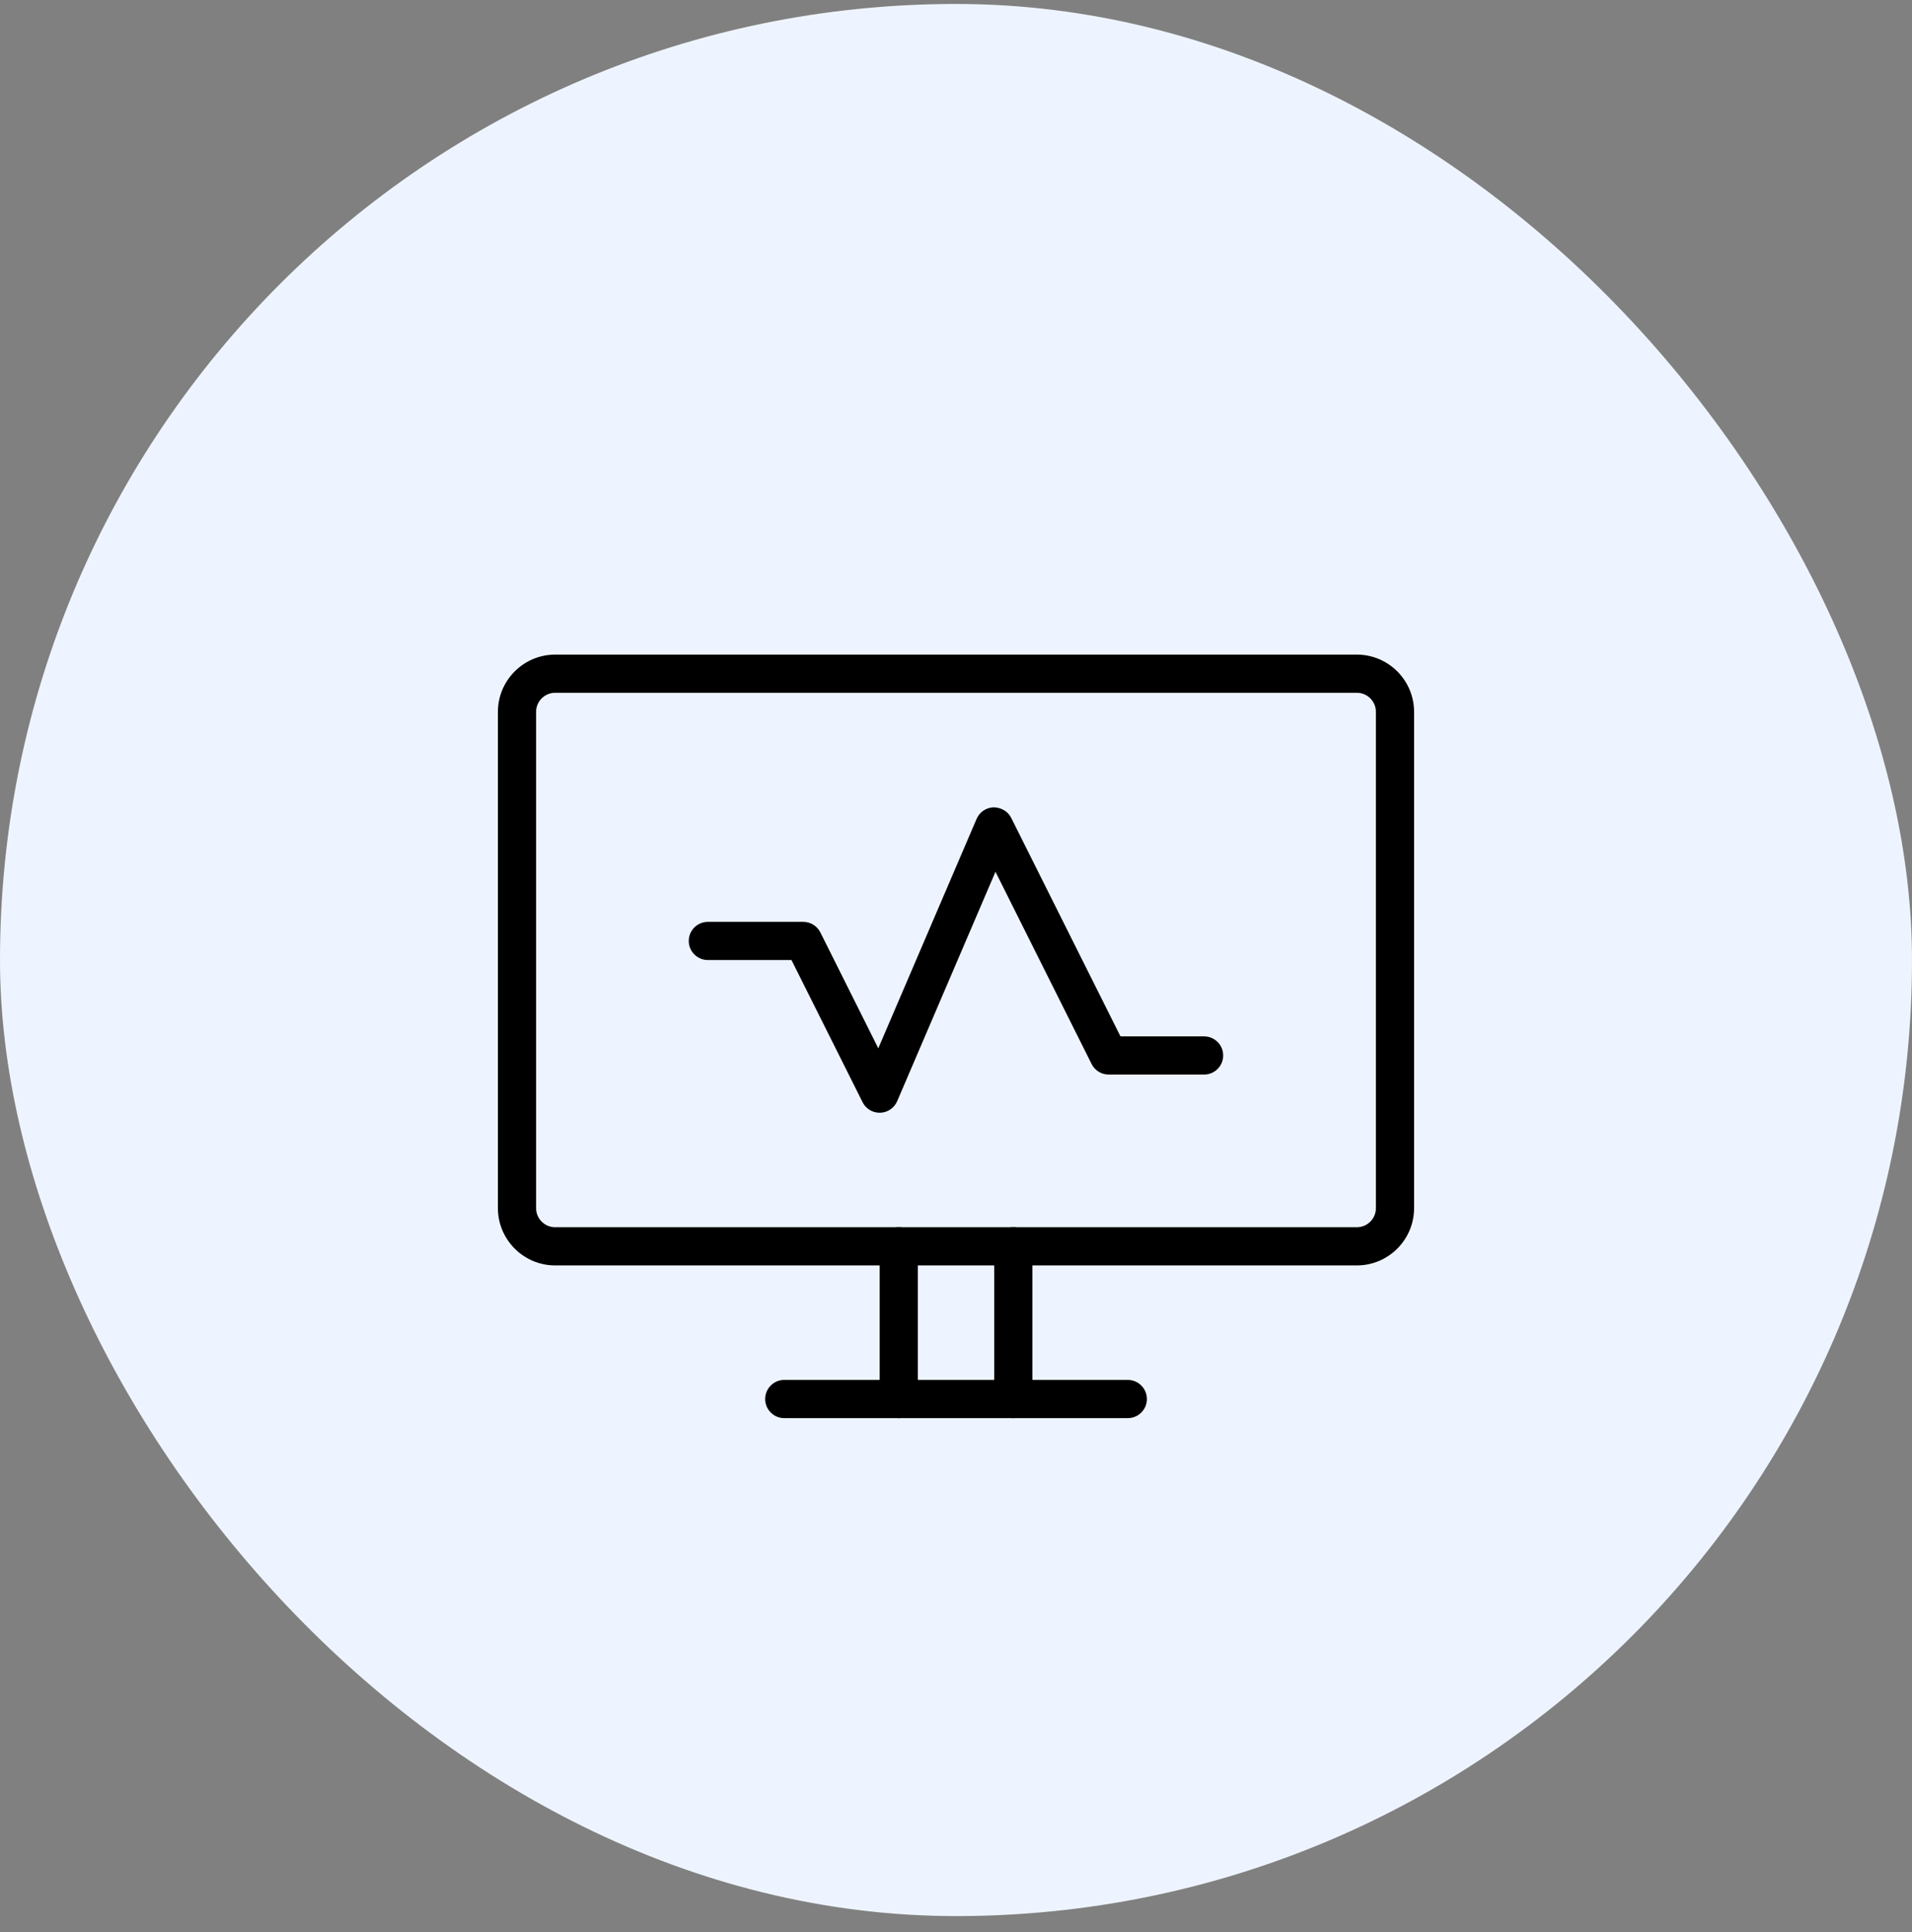
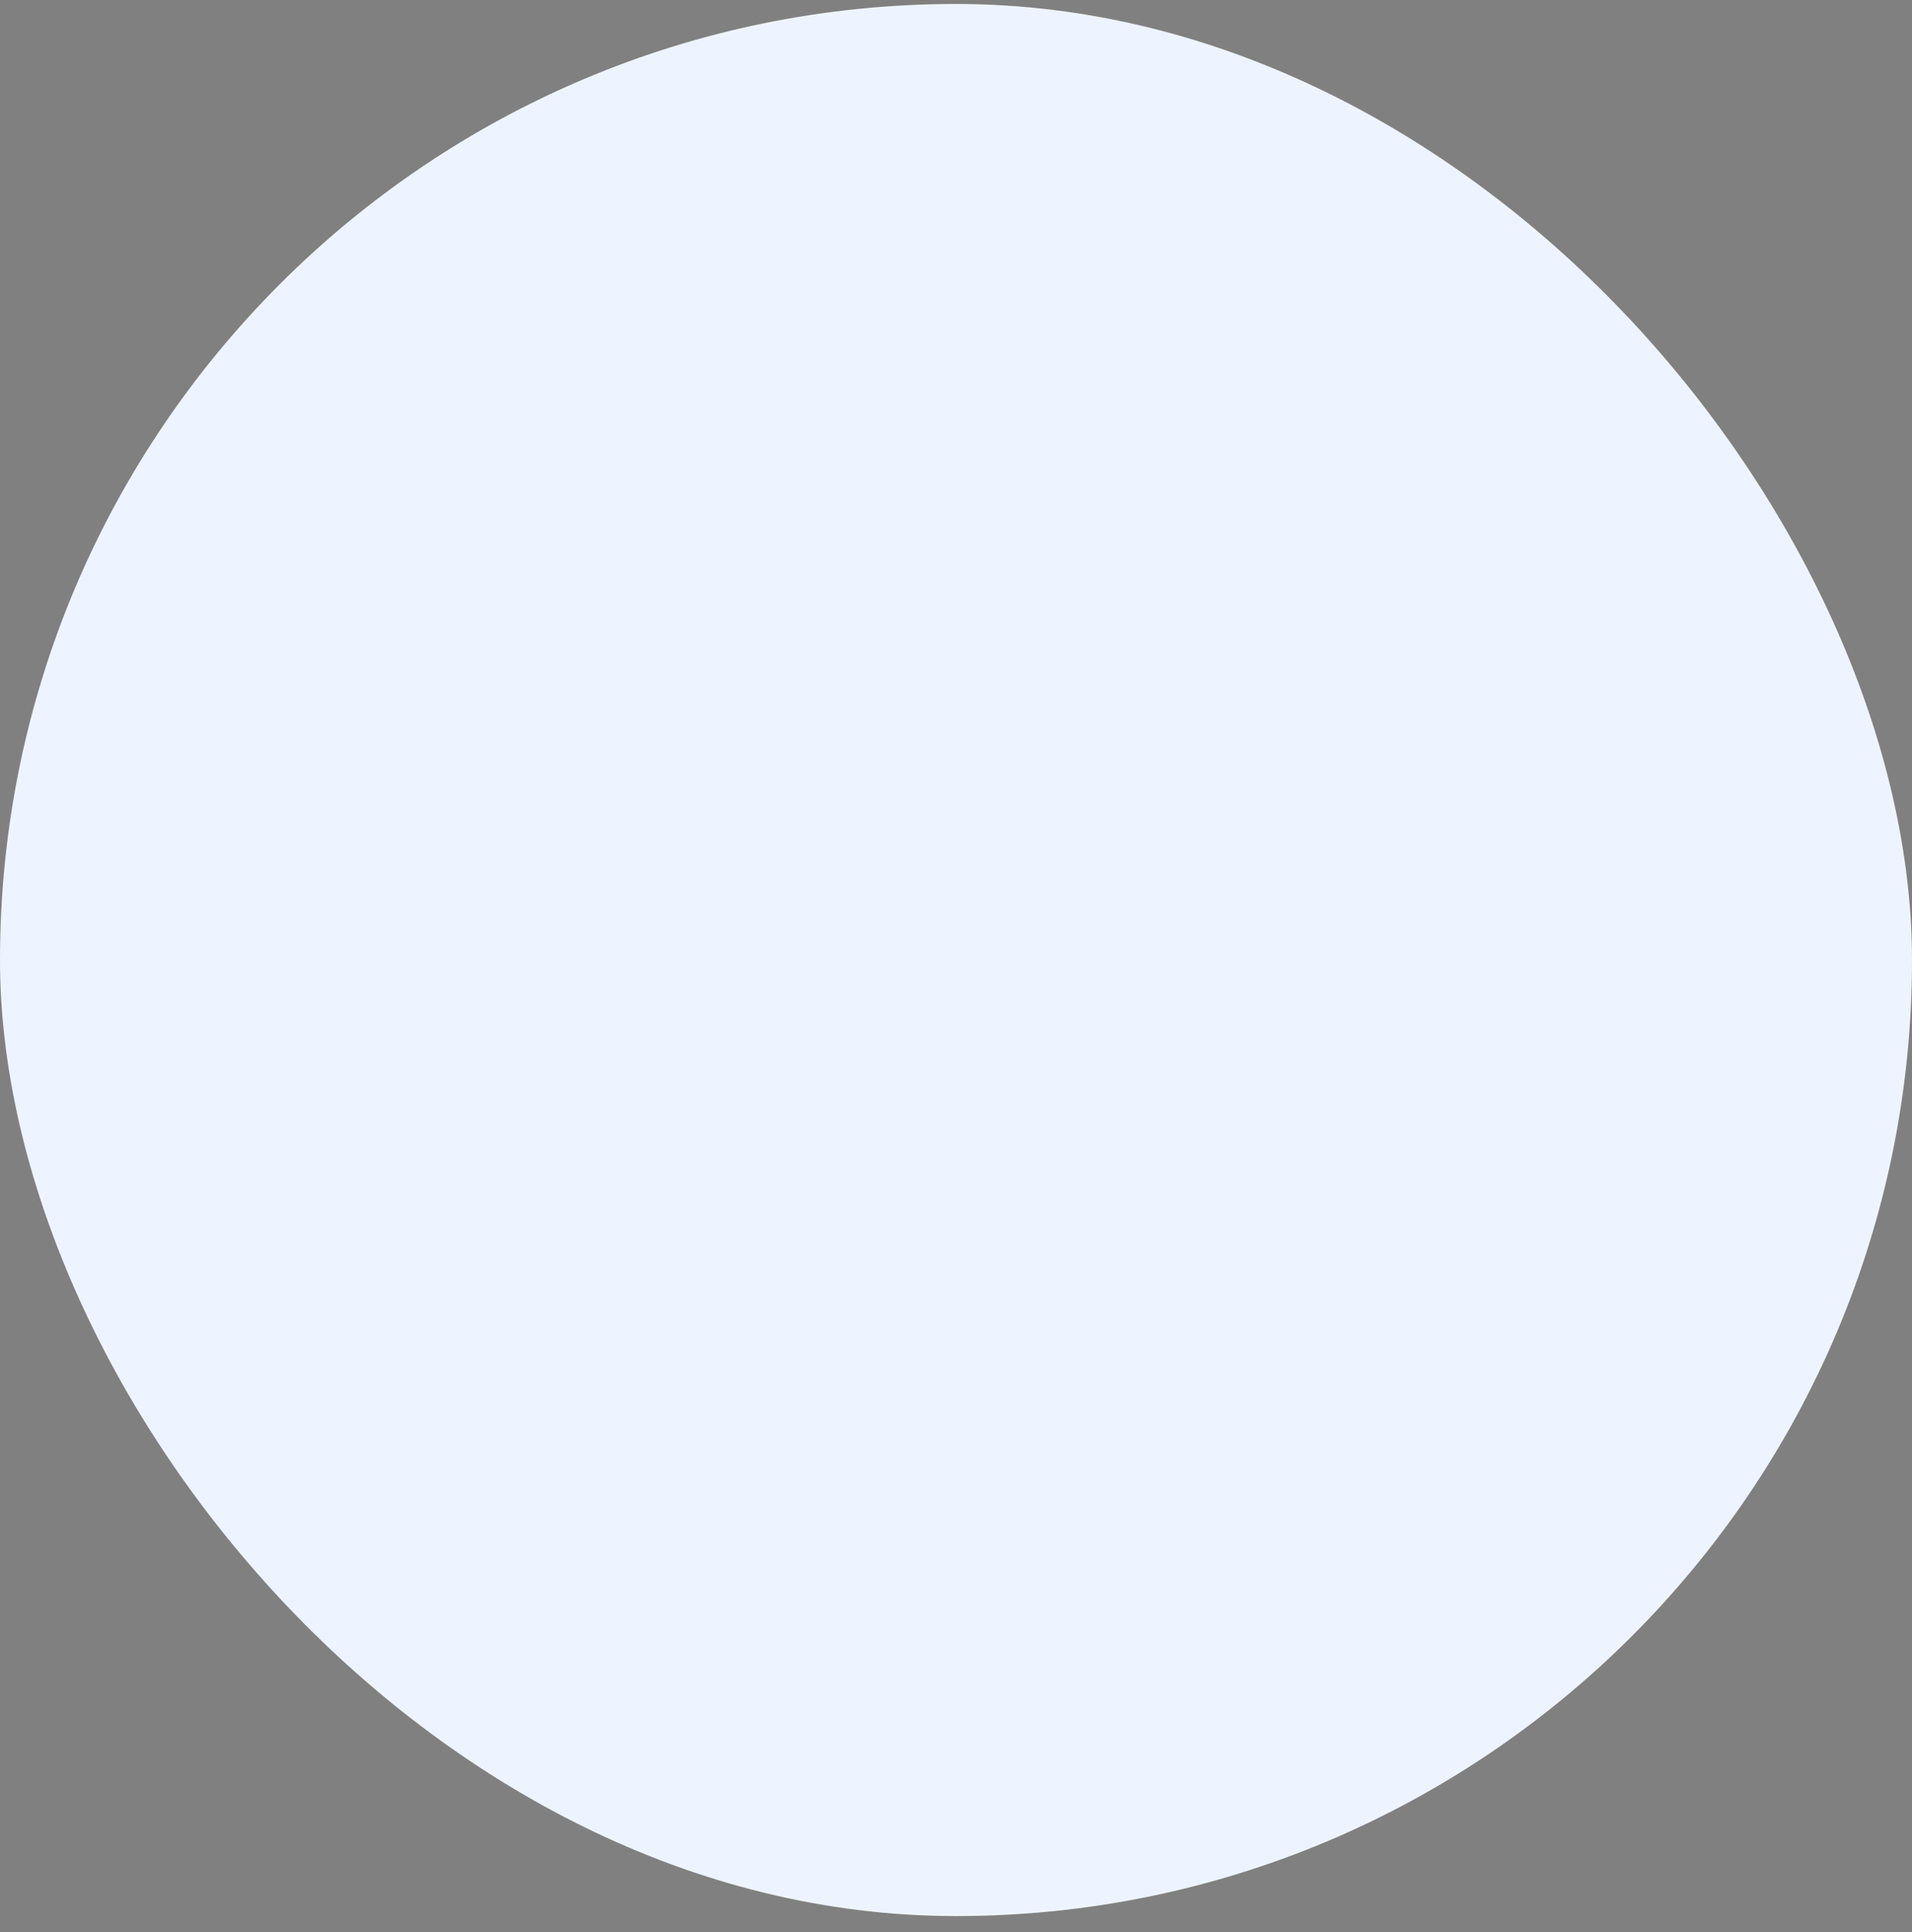
<svg xmlns="http://www.w3.org/2000/svg" width="96" height="97" viewBox="0 0 96 97" fill="none">
  <rect x="0" y="0" width="96" height="97" fill="#808080" stroke="none" />
  <rect y="0.199" width="96" height="96" rx="48" fill="#EEF4FF" />
  <g clip-path="url(#clip0_20009_36730)">
    <path d="M68.125 63.532H27.875C26.29 63.532 25 62.242 25 60.657V35.74C25 34.155 26.29 32.865 27.875 32.865H68.125C69.71 32.865 71 34.155 71 35.74V60.657C71 62.242 69.71 63.532 68.125 63.532ZM27.875 34.782C27.346 34.782 26.917 35.211 26.917 35.74V60.657C26.917 61.186 27.346 61.615 27.875 61.615H68.125C68.654 61.615 69.083 61.186 69.083 60.657V35.74C69.083 35.211 68.654 34.782 68.125 34.782H27.875Z" fill="black" />
    <path d="M56.626 71.198H39.376C38.847 71.198 38.418 70.769 38.418 70.24C38.418 69.711 38.847 69.281 39.376 69.281H56.626C57.155 69.281 57.585 69.711 57.585 70.24C57.585 70.769 57.155 71.198 56.626 71.198Z" fill="black" />
-     <path d="M45.126 71.199C44.597 71.199 44.168 70.769 44.168 70.24V62.574C44.168 62.045 44.597 61.615 45.126 61.615C45.655 61.615 46.085 62.045 46.085 62.574V70.24C46.085 70.769 45.655 71.199 45.126 71.199Z" fill="black" />
+     <path d="M45.126 71.199C44.597 71.199 44.168 70.769 44.168 70.24V62.574C44.168 62.045 44.597 61.615 45.126 61.615C45.655 61.615 46.085 62.045 46.085 62.574V70.24C46.085 70.769 45.655 71.199 45.126 71.199" fill="black" />
    <path d="M50.876 71.199C50.347 71.199 49.918 70.769 49.918 70.24V62.574C49.918 62.045 50.347 61.615 50.876 61.615C51.405 61.615 51.835 62.045 51.835 62.574V70.24C51.835 70.769 51.405 71.199 50.876 71.199Z" fill="black" />
    <path d="M44.165 55.867C43.803 55.867 43.471 55.663 43.309 55.337L39.74 48.2H35.54C35.011 48.2 34.582 47.77 34.582 47.242C34.582 46.712 35.011 46.283 35.54 46.283H40.332C40.694 46.283 41.026 46.488 41.189 46.812L44.098 52.631L49.034 41.114C49.181 40.771 49.513 40.545 49.887 40.533C50.26 40.537 50.605 40.729 50.772 41.062L56.258 52.033H60.457C60.986 52.033 61.415 52.462 61.415 52.992C61.415 53.52 60.986 53.95 60.457 53.95H55.665C55.303 53.95 54.971 53.745 54.809 53.421L49.982 43.769L45.047 55.286C44.899 55.629 44.568 55.855 44.194 55.867C44.184 55.867 44.175 55.867 44.165 55.867Z" fill="black" />
  </g>
  <defs>
    <clipPath id="clip0_20009_36730">
-       <rect width="46" height="46" fill="white" transform="translate(25 25.199)" />
-     </clipPath>
+       </clipPath>
  </defs>
</svg>